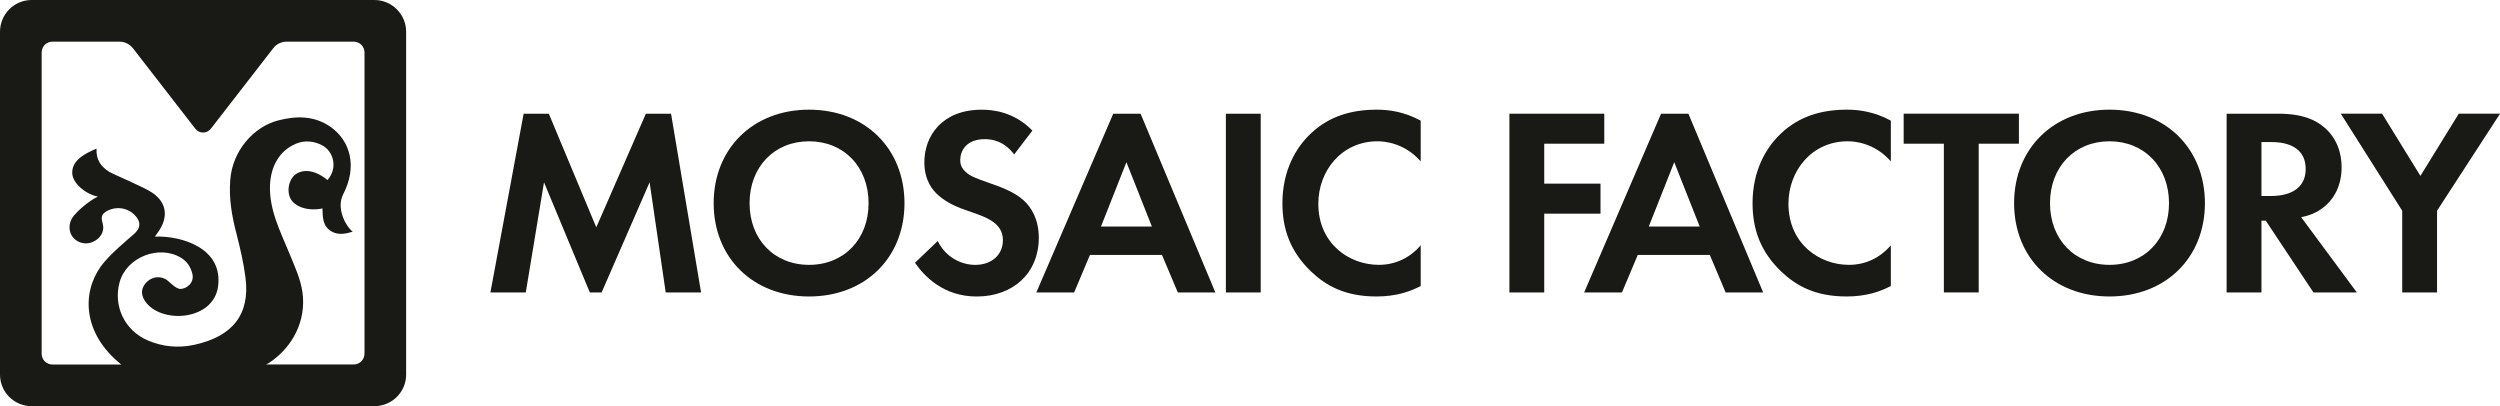
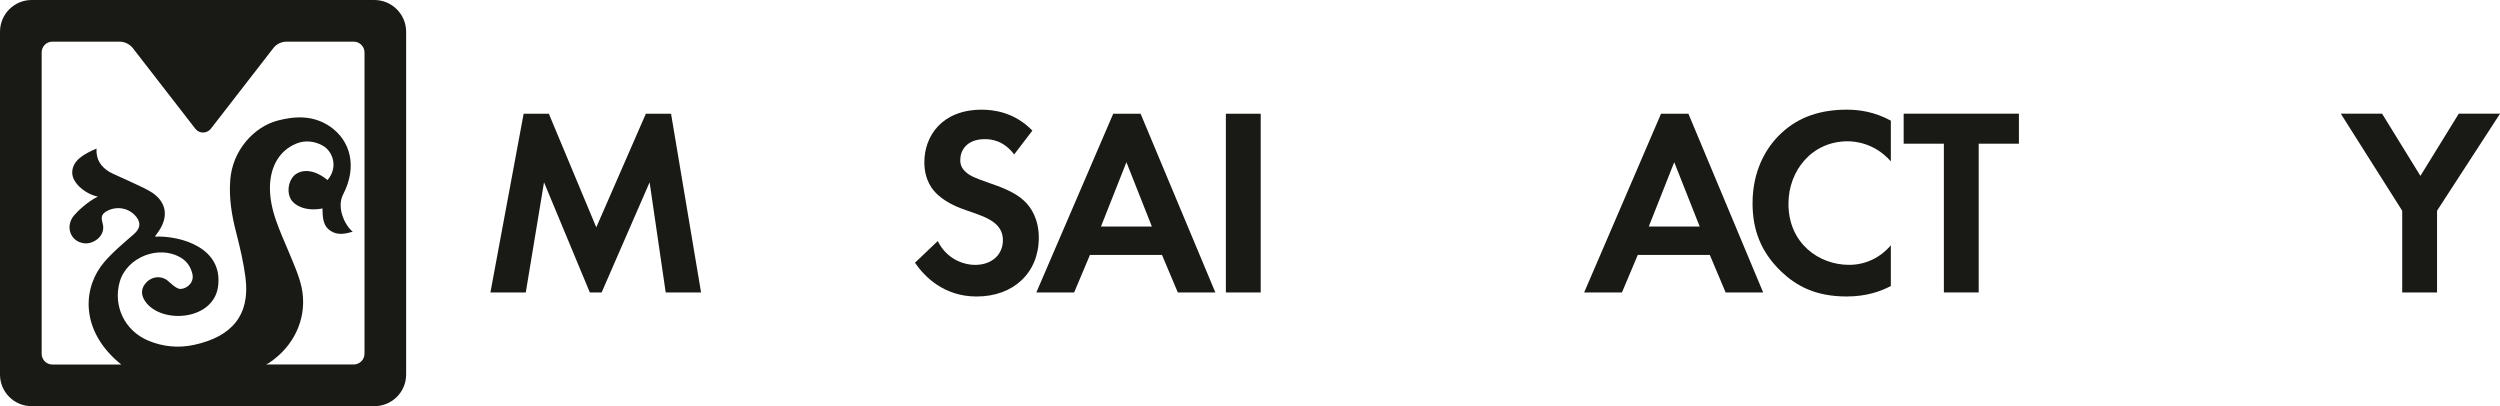
<svg xmlns="http://www.w3.org/2000/svg" id="Layer_1" viewBox="0 0 841.89 136.77">
  <defs>
    <style>.cls-1,.cls-2{fill:#191915;}.cls-2{fill-rule:evenodd;}</style>
  </defs>
  <g>
    <g>
      <path class="cls-1" d="M176.34,38.29h8.48l15.98,38.27,16.7-38.27h8.48l10.11,60.2h-11.91l-5.42-37.1-16.16,37.1h-3.97l-15.43-37.1-6.14,37.1h-11.91l11.19-60.2Z" />
-       <path class="cls-1" d="M304.59,68.43c0,18.32-13.18,31.41-32.13,31.41s-32.13-13.09-32.13-31.41,13.18-31.5,32.13-31.5,32.13,13.18,32.13,31.5Zm-12.09,0c0-12.18-8.3-20.85-20.04-20.85s-20.04,8.66-20.04,20.85,8.3,20.76,20.04,20.76,20.04-8.57,20.04-20.76Z" />
      <path class="cls-1" d="M341.51,52c-3.52-4.69-7.67-5.14-9.84-5.14-6.32,0-8.3,3.97-8.3,7.04,0,1.44,.45,2.8,1.9,4.06,1.44,1.35,3.43,2.08,7.22,3.43,4.69,1.62,9.12,3.25,12.19,6.05,2.71,2.44,5.14,6.5,5.14,12.64,0,11.73-8.48,19.77-20.94,19.77-11.1,0-17.6-6.77-20.76-11.37l7.67-7.31c2.89,5.87,8.39,8.03,12.64,8.03,5.33,0,9.3-3.25,9.3-8.3,0-2.17-.72-3.88-2.35-5.42-2.26-2.08-5.87-3.25-9.3-4.42-3.16-1.08-6.95-2.53-10.02-5.24-1.99-1.71-4.78-5.05-4.78-11.19,0-8.85,5.96-17.69,19.32-17.69,3.79,0,10.92,.72,17.06,7.04l-6.14,8.03Z" />
      <path class="cls-1" d="M391.33,85.85h-24.28l-5.33,12.64h-12.73l25.9-60.2h9.21l25.18,60.2h-12.64l-5.33-12.64Zm-3.43-9.57l-8.57-21.66-8.57,21.66h17.15Z" />
      <path class="cls-1" d="M424.55,38.29v60.2h-11.73V38.29h11.73Z" />
-       <path class="cls-1" d="M478.43,96.32c-3.61,1.9-8.39,3.52-14.89,3.52-10.56,0-16.97-3.61-22.02-8.39-6.95-6.68-9.66-14.17-9.66-23.02,0-10.92,4.51-18.77,9.66-23.56,6.05-5.69,13.54-7.94,22.11-7.94,4.24,0,9.3,.72,14.8,3.7v13.72c-5.51-6.32-12.37-6.77-14.53-6.77-12.09,0-19.95,9.93-19.95,21.03,0,13.36,10.29,20.58,20.4,20.58,5.6,0,10.56-2.44,14.08-6.59v13.72Z" />
    </g>
    <g>
-       <path class="cls-1" d="M540.25,48.39h-20.22v13.45h18.95v10.11h-18.95v26.54h-11.73V38.29h31.95v10.11Z" />
      <path class="cls-1" d="M575.81,85.85h-24.28l-5.33,12.64h-12.73l25.9-60.2h9.21l25.18,60.2h-12.64l-5.33-12.64Zm-3.43-9.57l-8.57-21.66-8.57,21.66h17.15Z" />
      <path class="cls-1" d="M636.75,96.32c-3.61,1.9-8.39,3.52-14.89,3.52-10.56,0-16.97-3.61-22.02-8.39-6.95-6.68-9.66-14.17-9.66-23.02,0-10.92,4.51-18.77,9.66-23.56,6.05-5.69,13.54-7.94,22.11-7.94,4.24,0,9.3,.72,14.8,3.7v13.72c-5.51-6.32-12.37-6.77-14.53-6.77-12.09,0-19.95,9.93-19.95,21.03,0,13.36,10.29,20.58,20.4,20.58,5.6,0,10.56-2.44,14.08-6.59v13.72Z" />
-       <path class="cls-1" d="M666.34,48.39v50.09h-11.73V48.39h-13.54v-10.11h38.81v10.11h-13.54Z" />
-       <path class="cls-1" d="M742.52,68.43c0,18.32-13.18,31.41-32.13,31.41s-32.13-13.09-32.13-31.41,13.18-31.5,32.13-31.5,32.13,13.18,32.13,31.5Zm-12.09,0c0-12.18-8.3-20.85-20.04-20.85s-20.04,8.66-20.04,20.85,8.3,20.76,20.04,20.76,20.04-8.57,20.04-20.76Z" />
-       <path class="cls-1" d="M767.25,38.29c8.3,0,12.55,2.17,15.34,4.51,4.6,3.88,5.96,9.03,5.96,13.54,0,5.87-2.35,11.01-7.04,14.17-1.53,1.08-3.7,2.08-6.59,2.62l18.77,25.36h-14.62l-16.07-24.19h-1.44v24.19h-11.73V38.29h17.42Zm-5.69,27.71h3.34c2.26,0,11.55-.27,11.55-9.12s-9.21-9.03-11.37-9.03h-3.52v18.14Z" />
+       <path class="cls-1" d="M666.34,48.39v50.09h-11.73V48.39h-13.54v-10.11h38.81v10.11h-13.54" />
      <path class="cls-1" d="M808.95,70.96l-20.67-32.67h13.9l12.91,20.94,12.91-20.94h13.9l-21.21,32.67v27.53h-11.73v-27.53Z" />
    </g>
  </g>
  <path class="cls-2" d="M126.08,0H10.65C4.76,0,0,4.8,0,10.69V126.13c0,5.89,4.76,10.65,10.65,10.65H126.08c5.89,0,10.69-4.76,10.69-10.65V10.69c0-5.89-4.8-10.69-10.69-10.69Zm-3.34,119.15c0,1.96-1.63,3.59-3.63,3.59h-29.52c.42-.21,.88-.42,1.09-.58,8.1-5.43,12.44-14.32,11.19-23.63-.63-4.59-2.67-8.93-4.43-13.23-3.09-7.51-6.89-14.82-6.51-23.13,.29-5.93,2.96-11.4,8.85-13.82,2.84-1.17,6.1-.88,8.85,.67,3.42,1.84,5.39,7.26,1.67,11.61-5.59-4.55-9.89-3.17-11.61-1.13-1.71,2.05-2,5.39-.79,7.52,1.34,2.34,5.3,4.26,10.69,3.17,.08,2.88,.04,5.89,2.88,7.64,2.21,1.38,4.59,1,7.31,.21-2.71-2.25-5.51-8.18-3.21-12.61,4.84-9.35,2.42-17.99-4.26-22.71-5.47-3.8-11.48-3.76-17.62-2.17-8.23,2.09-15.49,10.23-16.16,20.17-.46,6.14,.54,12.02,2.09,17.91,1.25,4.93,2.42,9.85,3.05,14.86,1.63,12.61-4.59,19.87-17.24,22.63-5.34,1.17-10.65,.67-15.7-1.5-7.72-3.3-11.69-11.56-9.44-19.62,2.34-8.43,13.32-12.73,20.75-8.14,1.96,1.21,3.13,2.96,3.72,5.26,.79,3.05-1.84,5.09-3.92,5.18-1.71,.08-3.88-2.63-5.09-3.3-2.42-1.29-5.18-.58-6.85,1.54-1.59,2-1.42,4.26,.46,6.55,5.8,7.01,22.42,5.64,24.05-5.47,1.88-13.11-12.32-17.28-21.25-16.95,.46-.67,.88-1.21,1.25-1.75,3.3-4.84,2.76-9.6-2-12.94-2.84-2-13.03-6.14-14.65-7.14-2.67-1.67-4.47-3.97-4.26-7.81-3.92,1.71-7.97,3.76-8.18,7.85-.21,3.97,5.05,7.72,8.64,8.31-3.47,1.71-6.93,5.01-8.02,6.35-3.09,3.63-1.29,8.85,3.42,9.39,3.17,.38,7.35-2.59,6.22-6.6-.5-1.88-.58-2.96,1-4.01,3.13-1.96,7.14-1.54,9.73,1.04,2.21,2.21,2.17,4.43-.25,6.51-1.84,1.63-8.31,6.89-11.15,10.9-6.39,8.98-6.05,22.59,6.93,32.98H17.62c-2,0-3.59-1.63-3.59-3.59V17.66c0-2,1.59-3.63,3.59-3.63h22.67c1.71,0,3.38,.83,4.47,2.21l21.04,27.14c1.29,1.67,3.84,1.67,5.18,0l21.04-27.14c1.04-1.38,2.71-2.21,4.47-2.21h22.63c2,0,3.63,1.63,3.63,3.63V119.15Z" />
</svg>